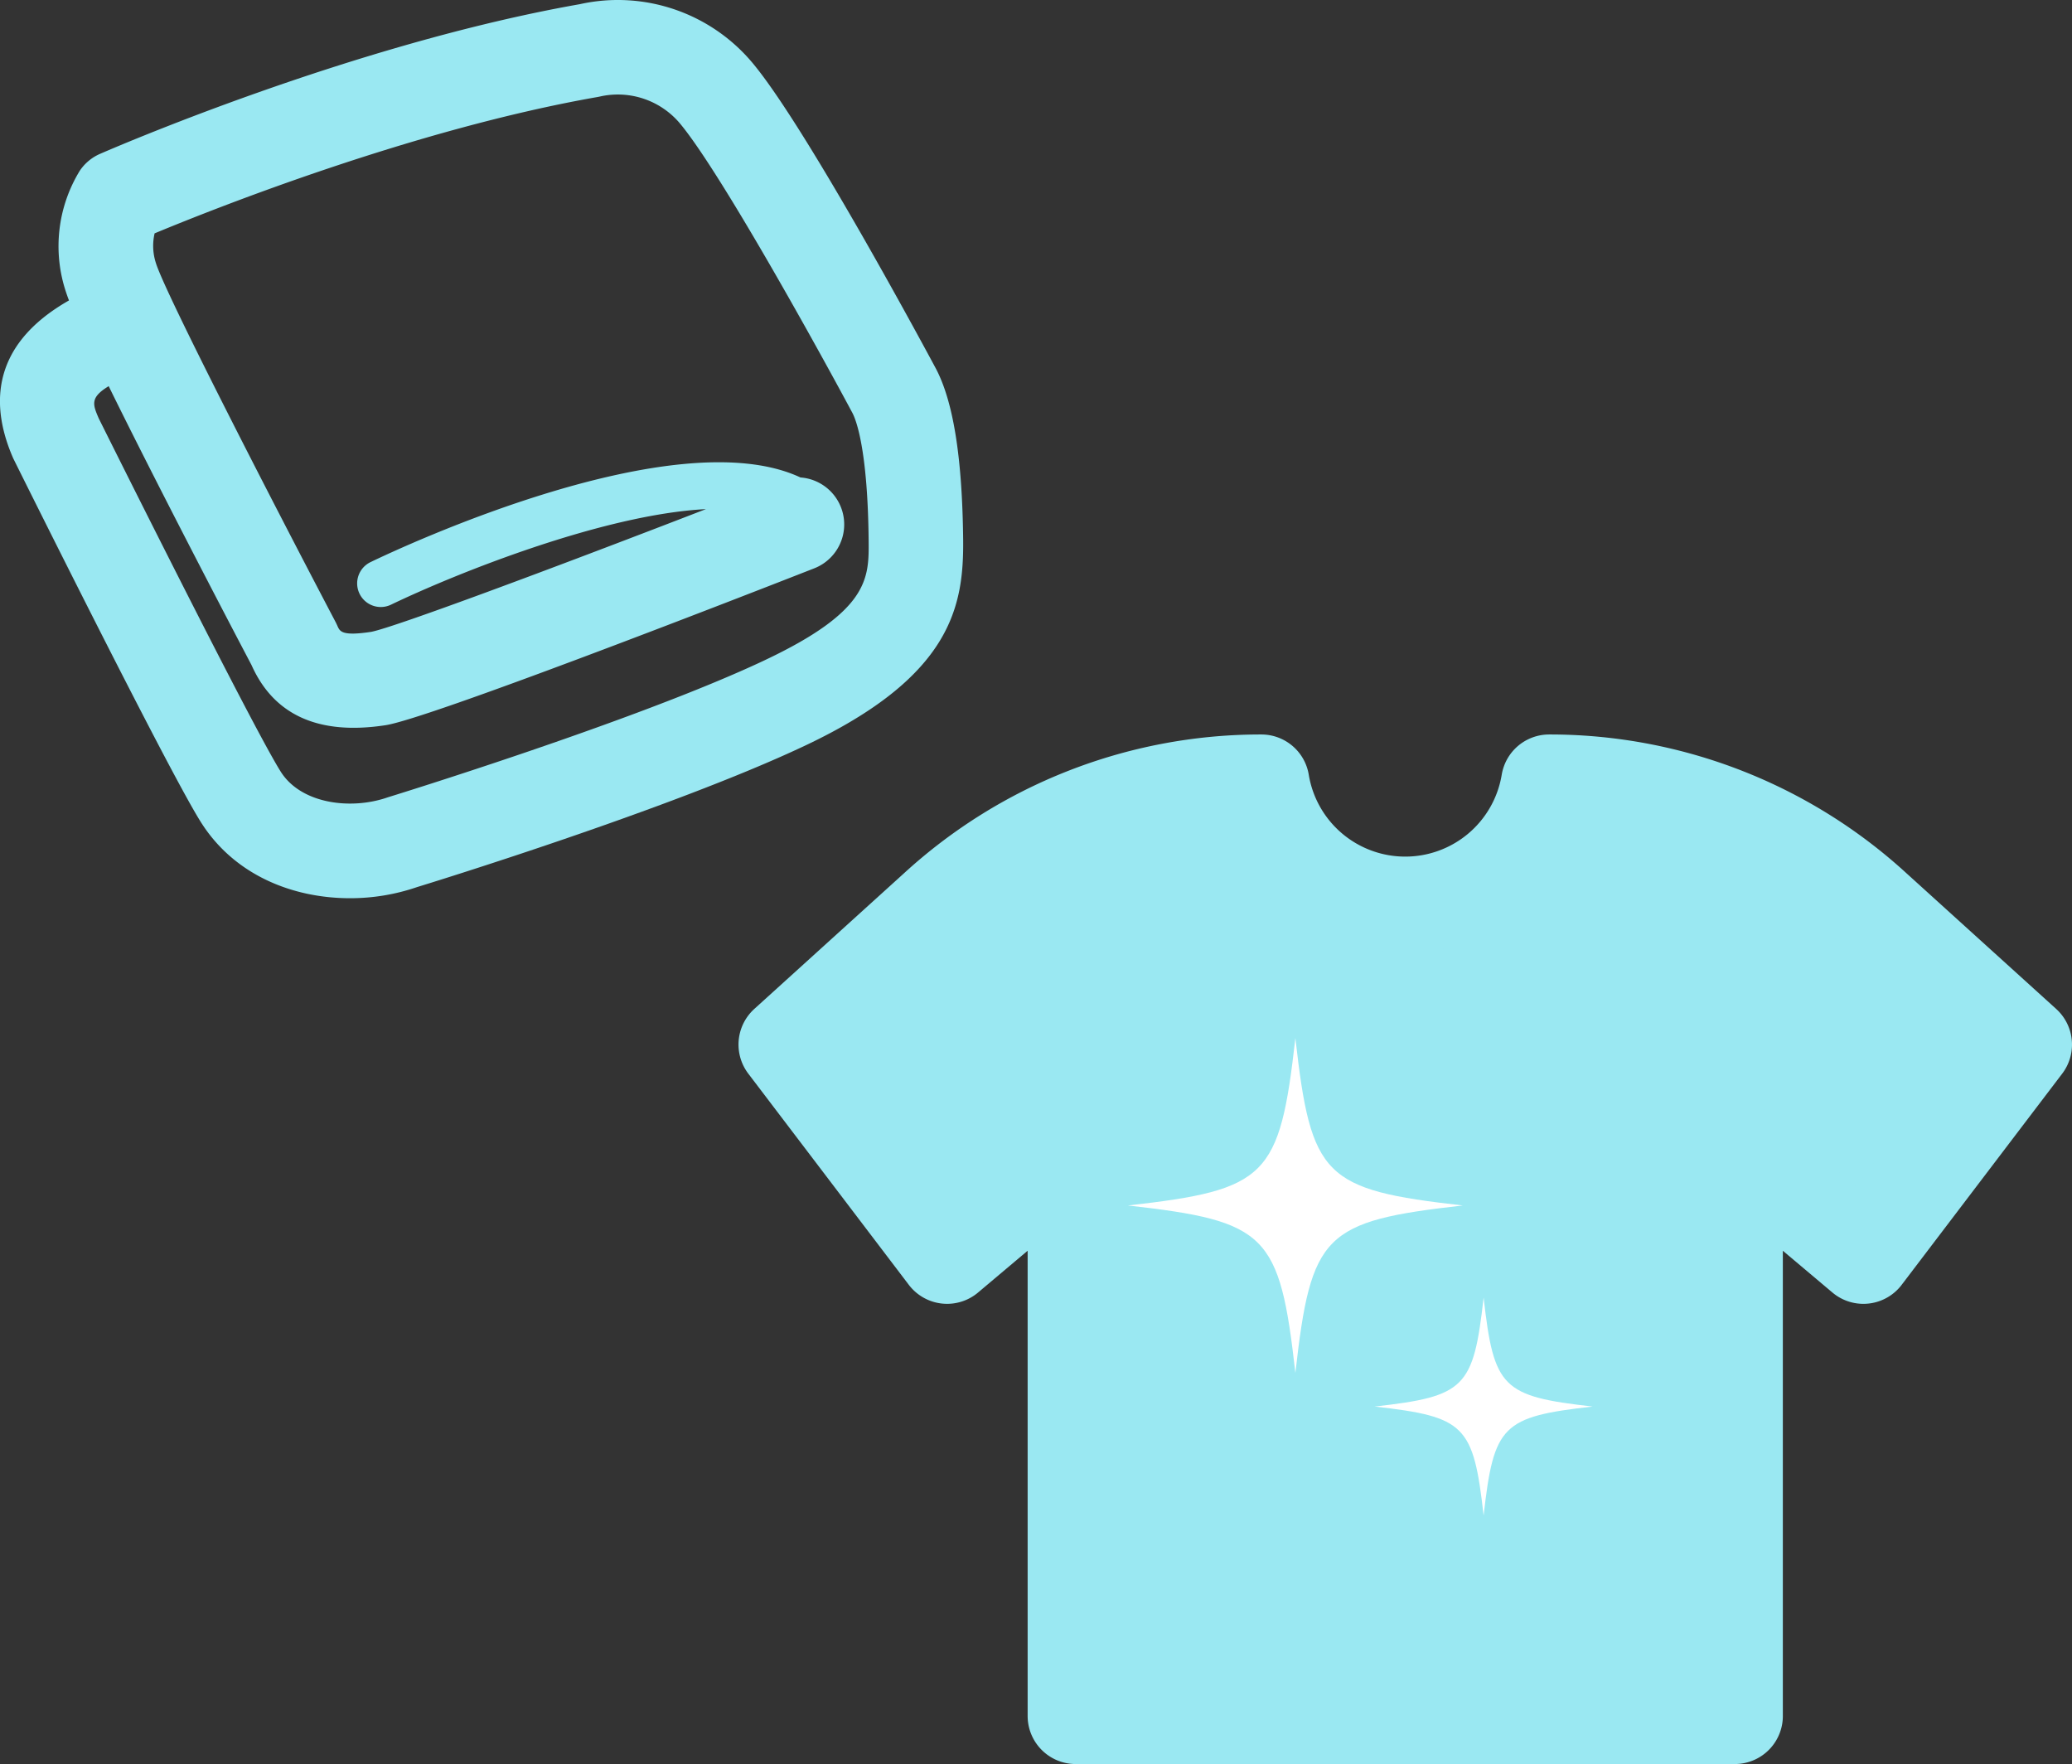
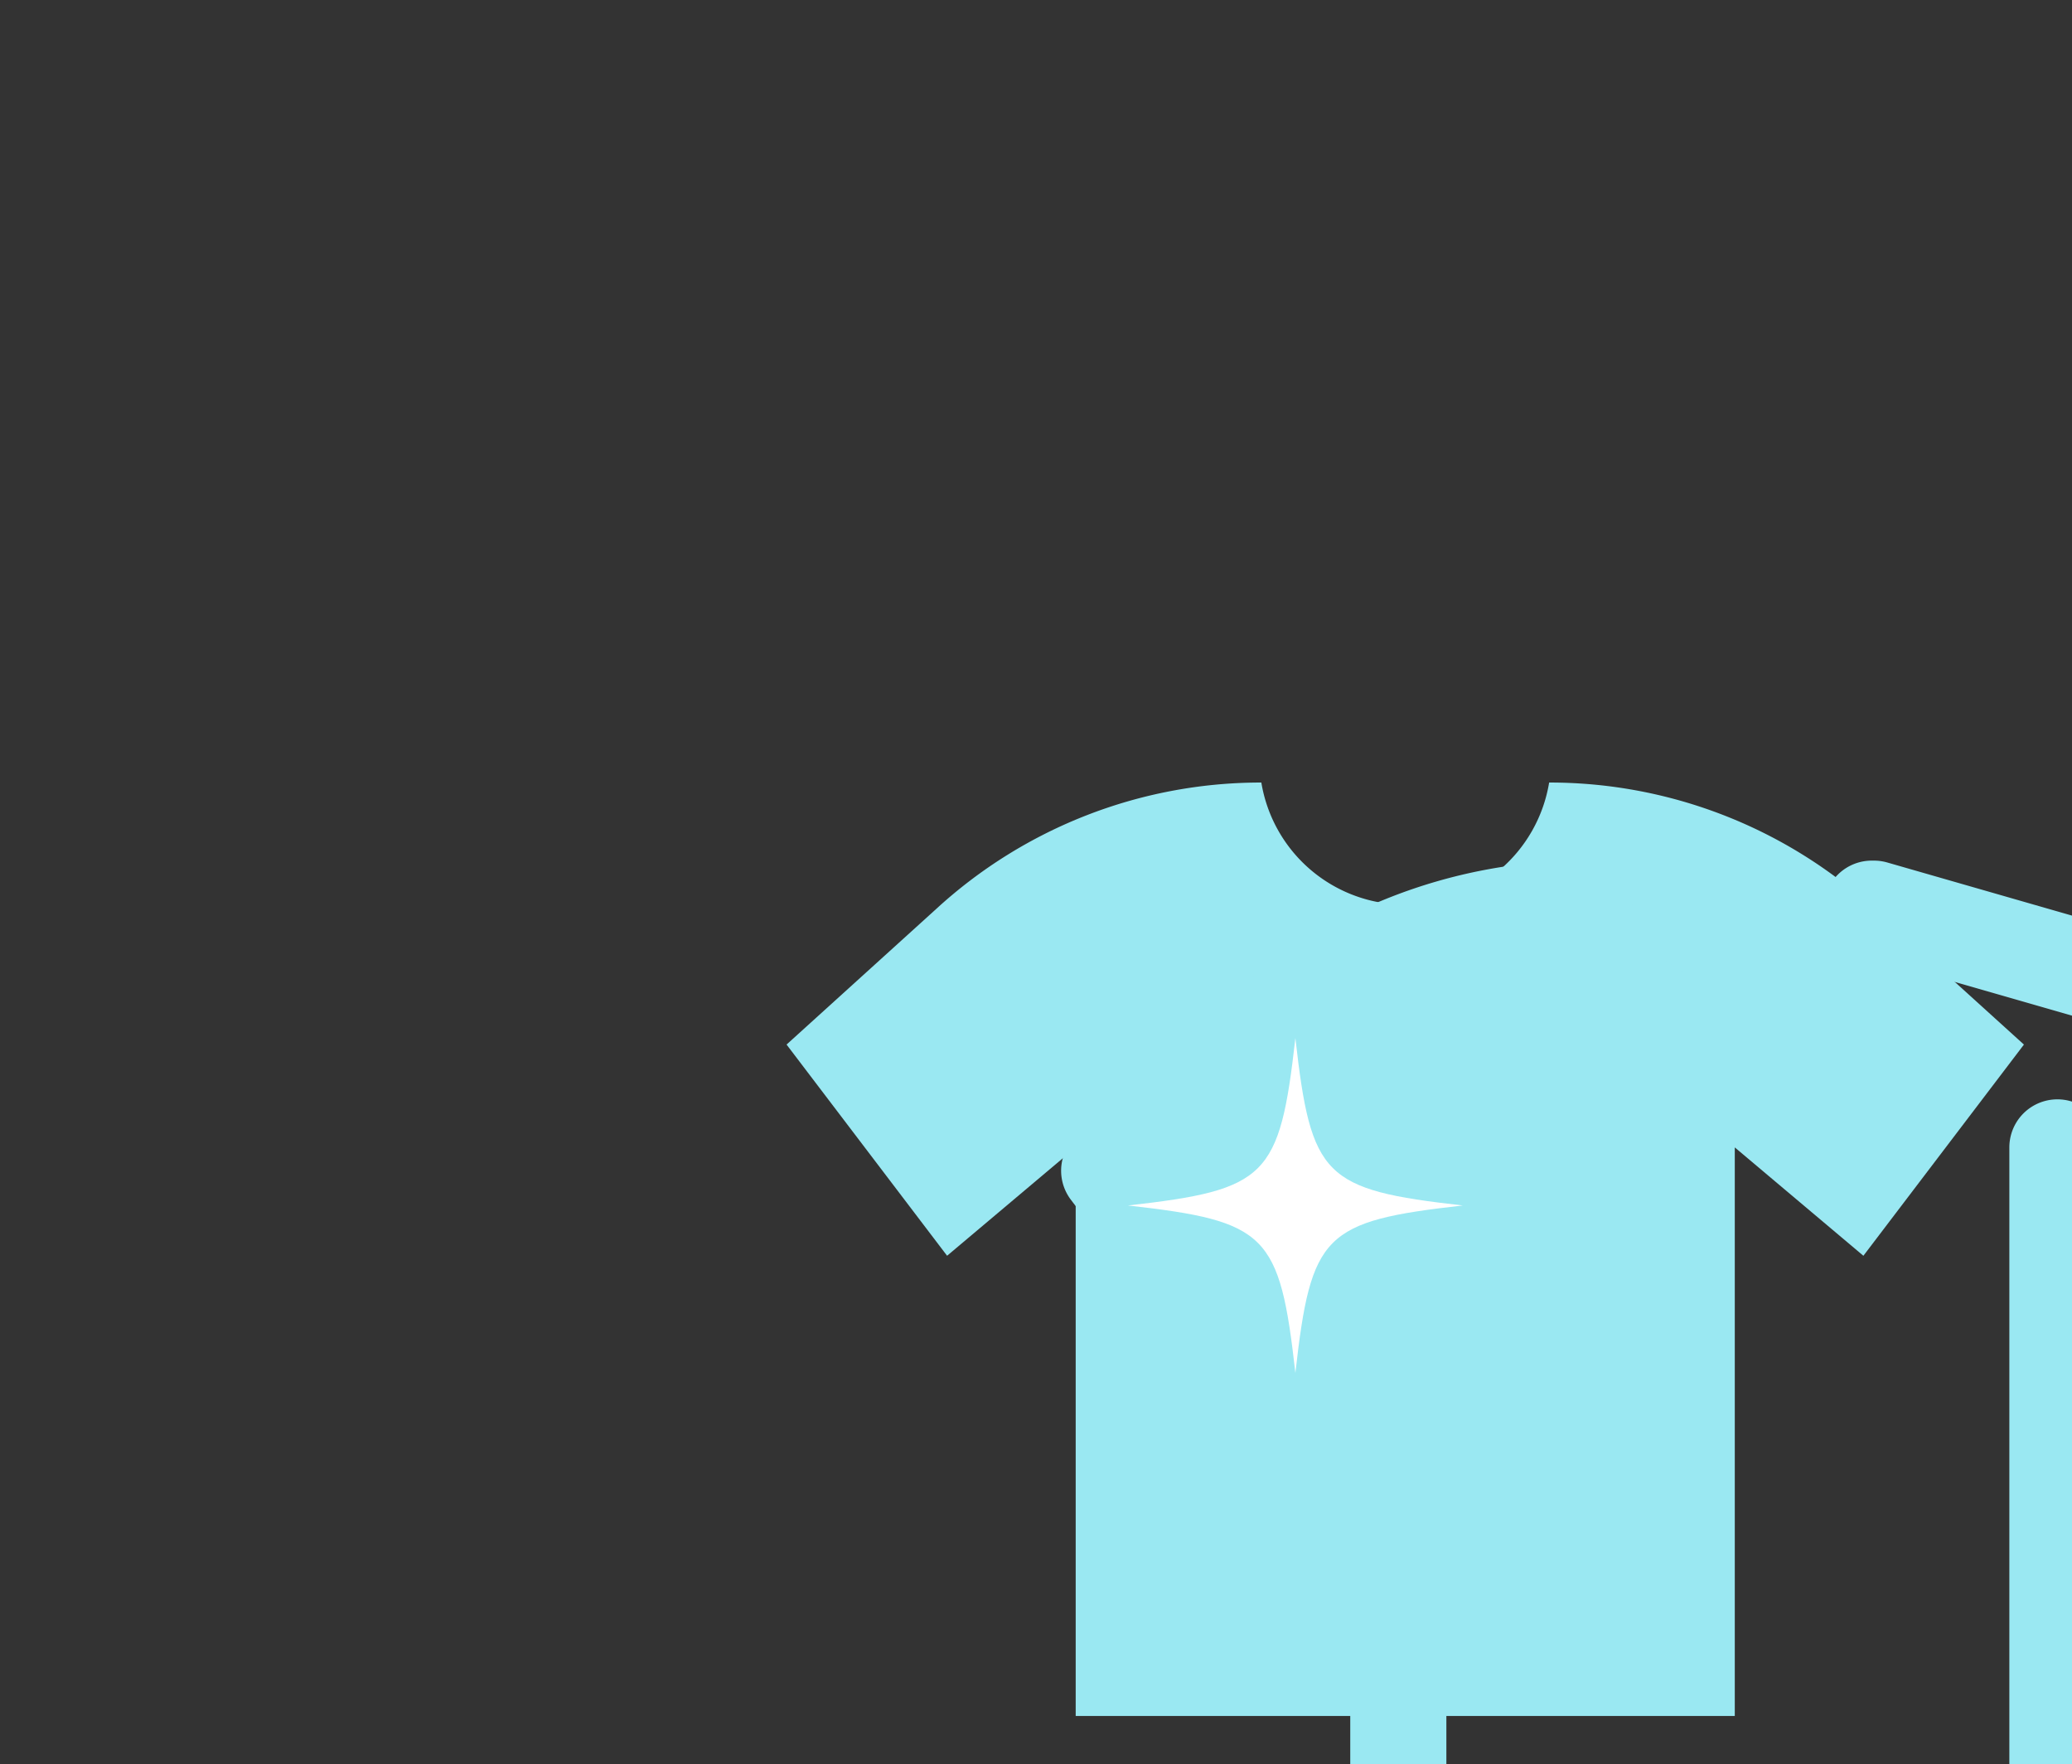
<svg xmlns="http://www.w3.org/2000/svg" id="グループ_642" data-name="グループ 642" width="194.012" height="165.147" viewBox="0 0 194.012 165.147">
  <rect x="0" y="0" width="194.012" height="165.147" fill="#333333" stroke="none" />
-   <path id="パス_3764" data-name="パス 3764" d="M333.443,87.579c-.483-.9-11.865-22.144-17.02-28.431a16.435,16.435,0,0,0-16.317-5.678c-21.352,3.761-43.971,13.6-44.929,14.015a4.4,4.4,0,0,0-1.889,1.573,13.523,13.523,0,0,0-1.294,11.365c.069.218.164.478.278.783-7.666,4.361-7.2,10.268-5.219,14.783.584,1.183,14.415,29.016,17.529,33.991,3.145,5.046,8.675,7.188,13.995,7.188a19.233,19.233,0,0,0,6.279-1.038c.963-.293,23.71-7.292,36.266-13.212,13.831-6.506,14.934-13.106,14.877-19.311-.083-7.673-.913-12.906-2.555-16.027m-16.088,27.338c-11.992,5.65-34.865,12.689-35.245,12.809-3.443,1.2-8.13.613-10.026-2.43-2.4-3.828-13.158-25.294-17.02-33.039-.558-1.3-.849-1.955.926-3.027,4.534,9.23,11.414,22.392,13.374,26.109,2.093,4.7,6.3,6.59,12.549,5.631,3.964-.605,31.72-11.388,40.135-14.683a4.41,4.41,0,0,0-1.281-8.509c-11.687-5.463-37.211,6.454-40.235,7.913a2.211,2.211,0,1,0,1.914,3.986c5.955-2.861,19.791-8.44,29.469-8.936-14.769,5.708-29.209,11.078-31.339,11.488-2.733.415-2.936-.027-3.165-.548-.044-.108-.1-.213-.146-.313-6.018-11.453-15.917-30.71-16.843-33.629a5.191,5.191,0,0,1-.133-2.814c5.466-2.27,24.275-9.758,41.5-12.77.083-.016.234-.046.317-.067a7.6,7.6,0,0,1,7.476,2.67c3.818,4.663,12.886,21.067,16.044,26.972.336.636,1.439,3.379,1.522,11.961.032,3.537.057,6.588-9.8,11.228" transform="translate(-245.814 -53.079)" fill="#9ae8f2" />
  <path id="パス_3765" data-name="パス 3765" d="M436,152.787a44.964,44.964,0,0,0-30.208-11.809h-.208a13.656,13.656,0,0,1-26.948,0h-.209a44.962,44.962,0,0,0-30.207,11.809l-14.04,12.721,15.031,19.772,12.042-10.145v53.229h61.714V175.136l12.042,10.145,15.032-19.772Z" transform="translate(-260.53 -67.718)" fill="#9ae8f2" />
-   <path id="パス_3766" data-name="パス 3766" d="M436,152.787a44.964,44.964,0,0,0-30.208-11.809h-.208a13.656,13.656,0,0,1-26.948,0h-.209a44.962,44.962,0,0,0-30.207,11.809l-14.04,12.721,15.031,19.772,12.042-10.145v53.229h61.714V175.136l12.042,10.145,15.032-19.772Z" transform="translate(-260.53 -67.718)" fill="none" stroke="#9ae8f2" stroke-linecap="round" stroke-linejoin="round" stroke-width="9" />
+   <path id="パス_3766" data-name="パス 3766" d="M436,152.787h-.208a13.656,13.656,0,0,1-26.948,0h-.209a44.962,44.962,0,0,0-30.207,11.809l-14.04,12.721,15.031,19.772,12.042-10.145v53.229h61.714V175.136l12.042,10.145,15.032-19.772Z" transform="translate(-260.53 -67.718)" fill="none" stroke="#9ae8f2" stroke-linecap="round" stroke-linejoin="round" stroke-width="9" />
  <path id="パス_3775" data-name="パス 3775" d="M403.887,185.352c-13.018,1.469-14.208,2.659-15.677,15.677-1.469-13.018-2.659-14.208-15.677-15.677,13.018-1.469,14.208-2.659,15.677-15.677,1.469,13.018,2.659,14.208,15.677,15.677" transform="translate(-266.917 -72.497)" fill="#fff" />
-   <path id="パス_3776" data-name="パス 3776" d="M420.658,209.029c-8.475.956-9.251,1.731-10.207,10.207-.956-8.475-1.73-9.251-10.206-10.207,8.476-.956,9.25-1.731,10.206-10.207.956,8.475,1.731,9.251,10.207,10.207" transform="translate(-271.532 -77.351)" fill="#fff" />
</svg>